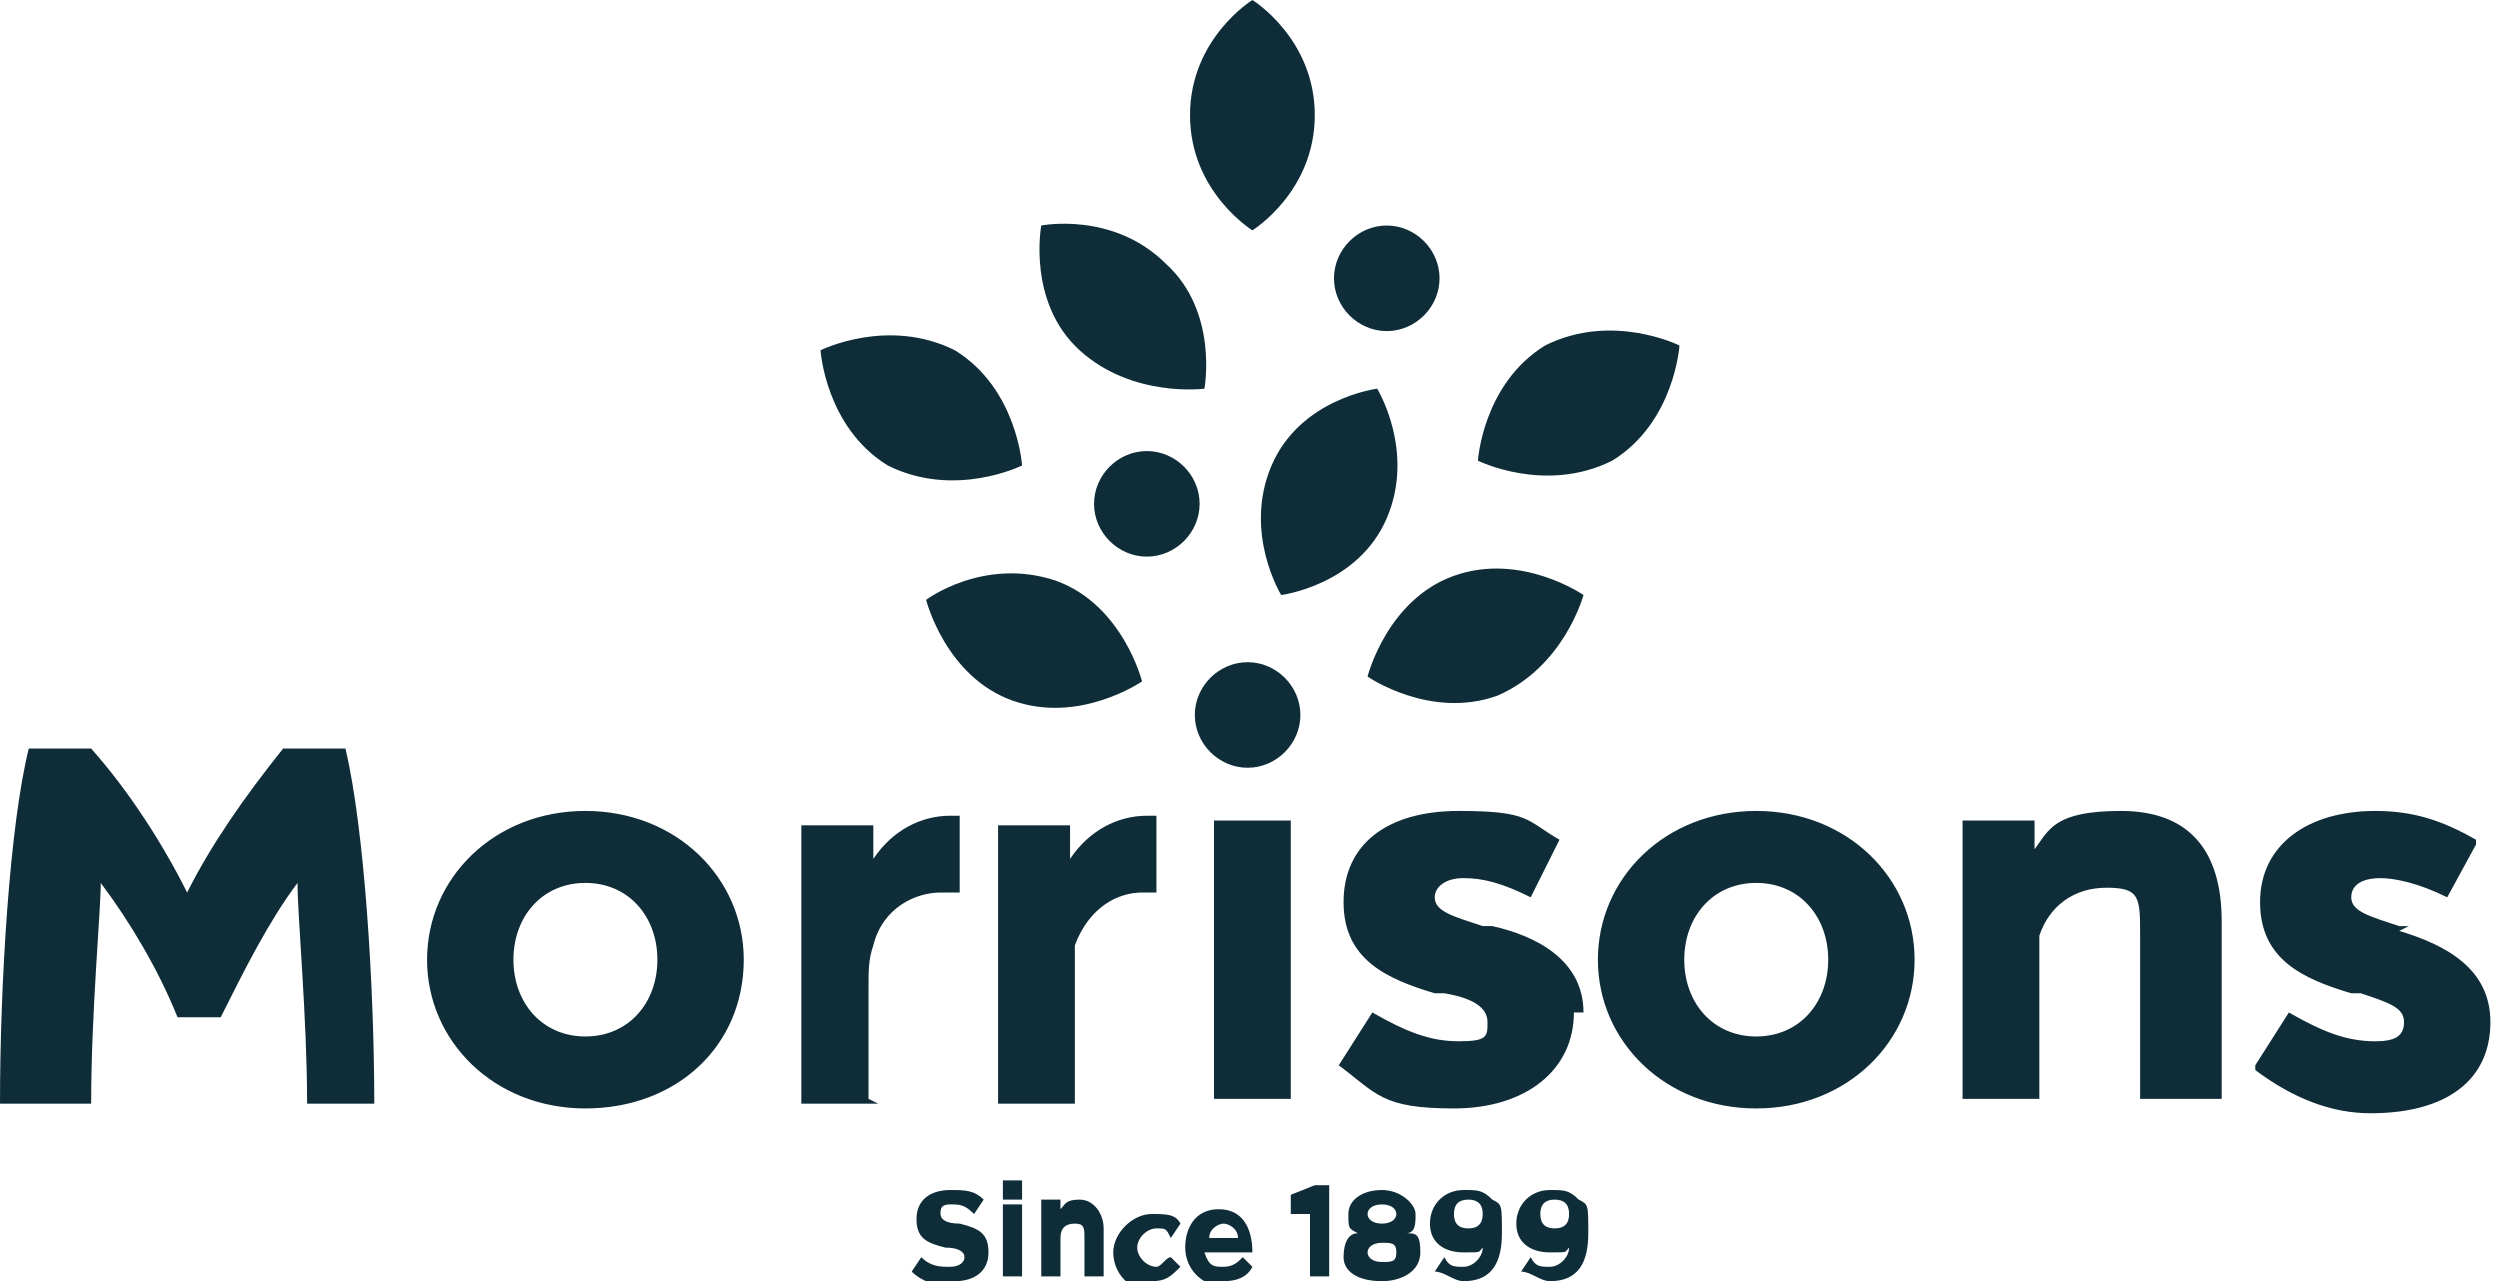
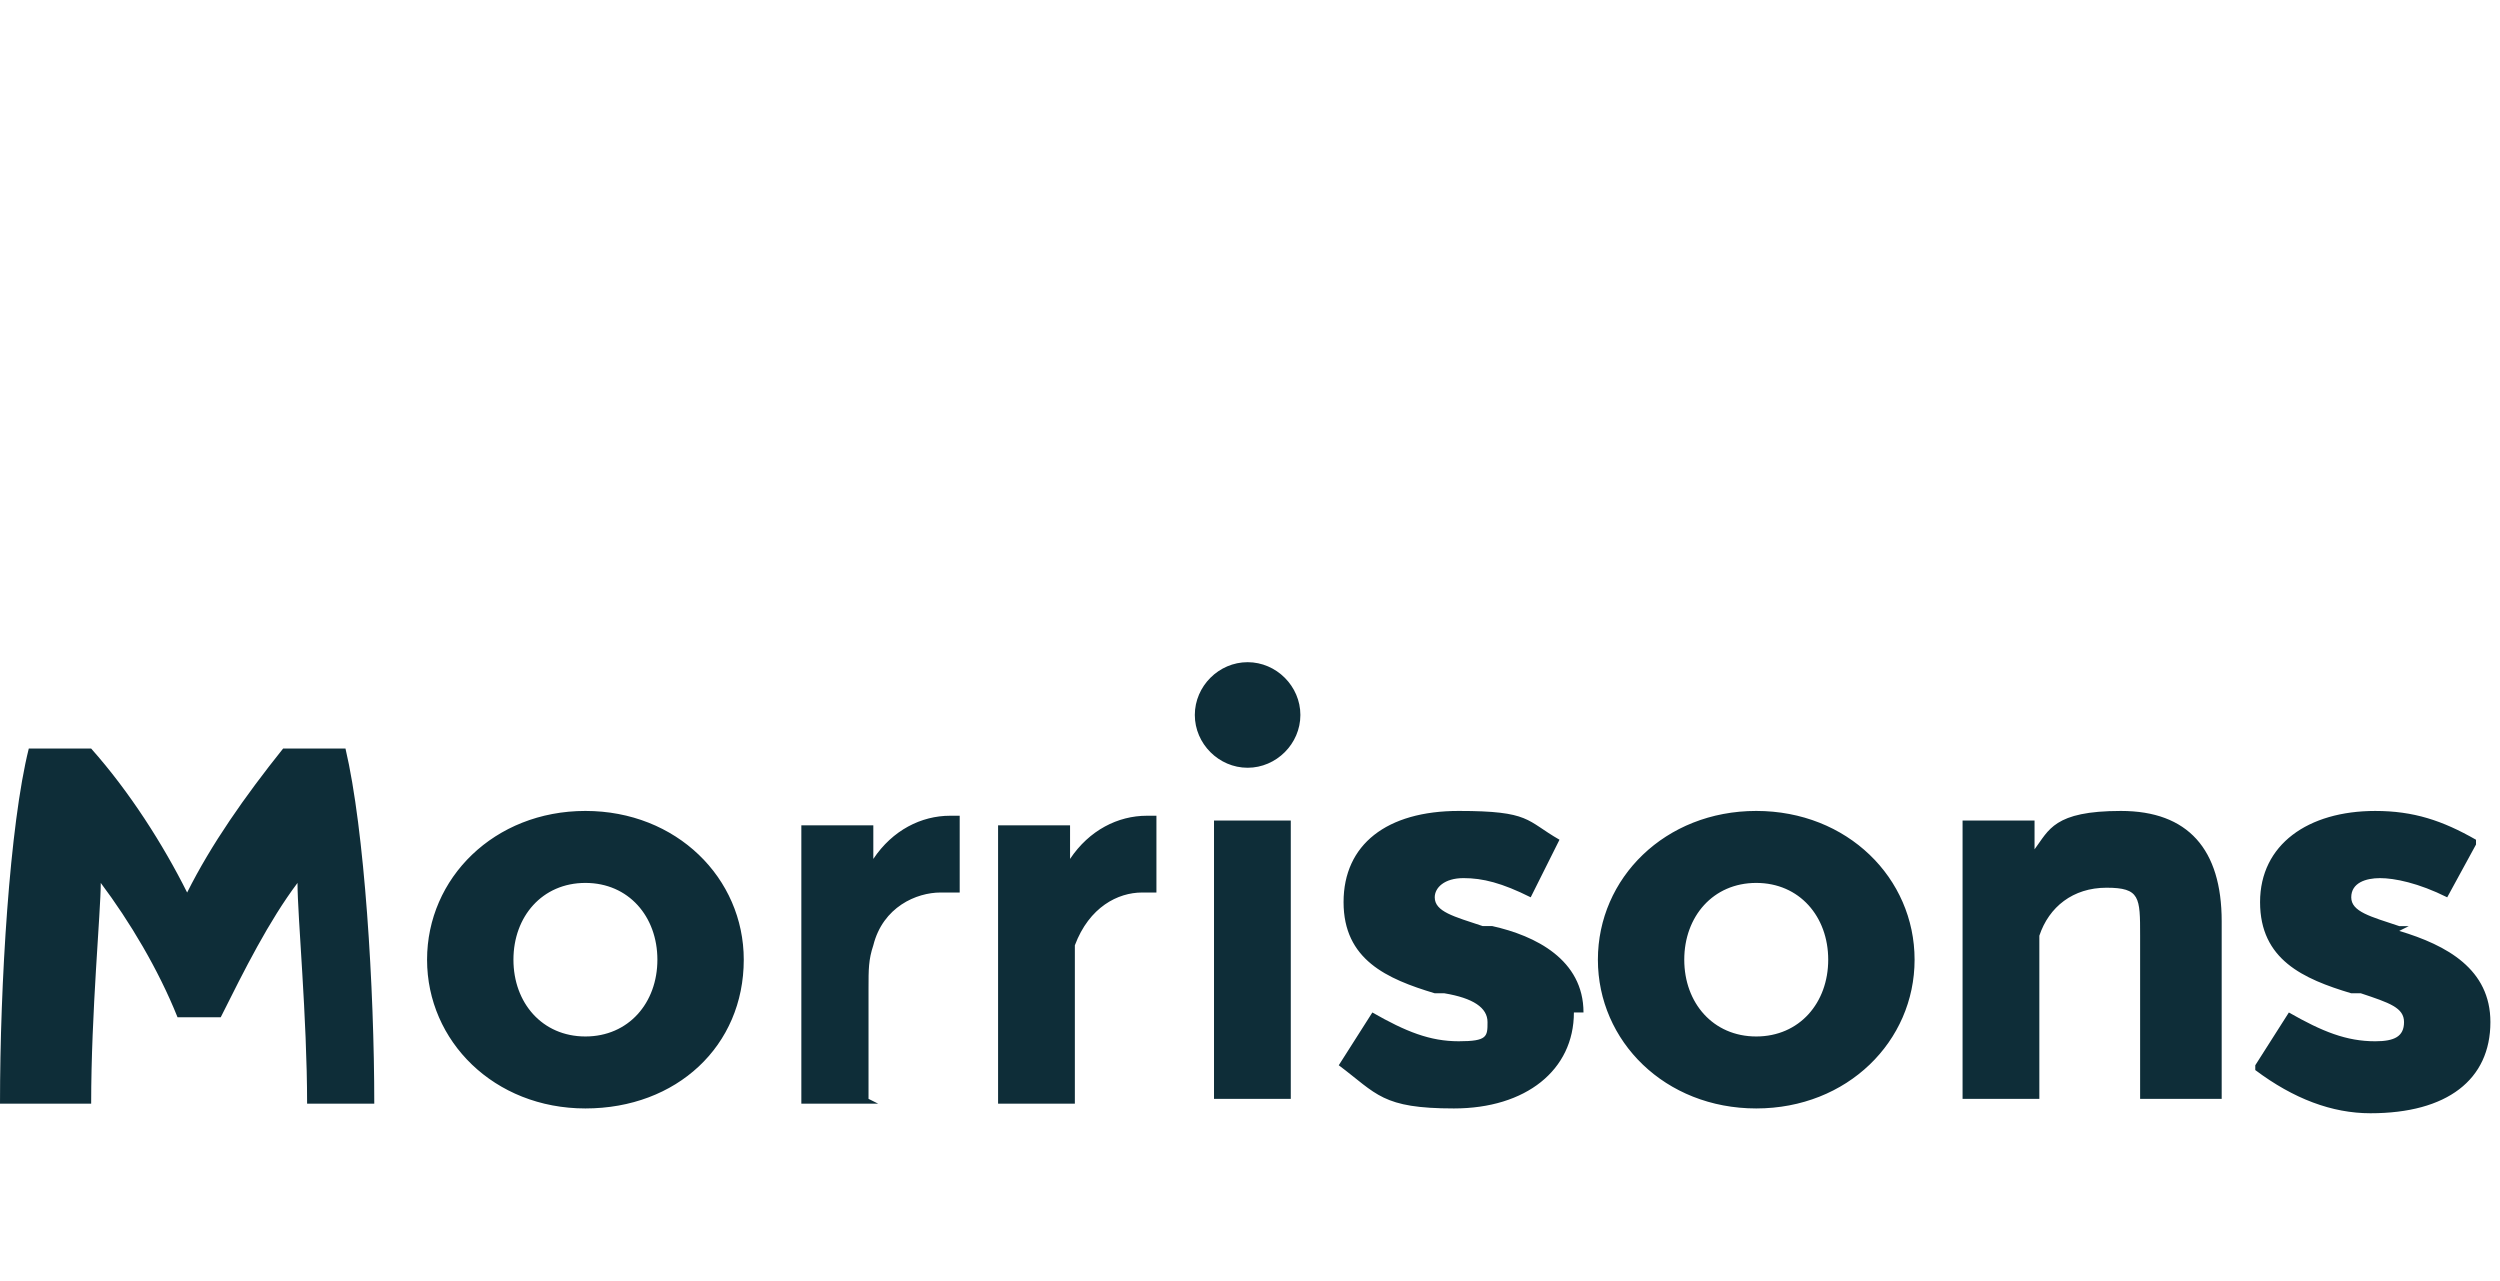
<svg xmlns="http://www.w3.org/2000/svg" id="Layer_1" version="1.1" viewBox="0 0 52.1 26.7">
-   <path d="M32.4,25.6c-.2,0-.3-.1-.3-.3s.1-.3.3-.3.3.1.3.3-.1.3-.3.3M32.3,26.7c.6,0,.8-.4.8-1s0-.6-.2-.7c-.2-.2-.3-.2-.6-.2-.4,0-.7.3-.7.7s.3.6.7.6.3,0,.4-.1c0,.2-.2.4-.4.4s-.3,0-.4-.2l-.2.3c.2,0,.4.2.6.2M30.6,25.6c-.2,0-.3-.1-.3-.3s.1-.3.3-.3.3.1.3.3c0,.2-.1.3-.3.3M30.5,26.7c.6,0,.8-.4.8-1s0-.6-.2-.7c-.2-.2-.3-.2-.6-.2-.4,0-.7.3-.7.7s.3.6.7.6.3,0,.4-.1c0,.2-.2.4-.4.4s-.3,0-.4-.2l-.2.3c.2,0,.4.2.6.2M28.8,26.3c-.2,0-.3-.1-.3-.2s.1-.2.3-.2.3,0,.3.2-.1.2-.3.2M28.8,25.5c-.2,0-.3-.1-.3-.2s.1-.2.3-.2.3.1.3.2-.1.2-.3.2M28.8,26.7c.4,0,.8-.2.8-.6s-.1-.4-.3-.4c.2,0,.2-.2.2-.4s-.3-.5-.7-.5-.7.2-.7.5,0,.3.2.4c-.2,0-.3.2-.3.5s.3.5.8.5M27.3,26.6h.4v-1.9h-.3l-.5.2v.4c0,0,.4,0,.4,0v1.5ZM25.2,25.8c0-.2.2-.3.3-.3s.3.1.3.3h-.6ZM25.5,26.7c.3,0,.5-.1.6-.3l-.2-.2c-.1.1-.2.2-.4.2s-.3,0-.4-.3h1c0-.5-.2-.9-.7-.9s-.7.4-.7.8.3.8.8.8M24,26.7c.3,0,.4-.1.6-.3l-.2-.2c-.1,0-.2.2-.3.2-.2,0-.4-.2-.4-.4s.2-.4.4-.4.2,0,.3.2l.2-.3c-.1-.2-.3-.2-.6-.2-.4,0-.8.4-.8.8s.3.8.8.8M21.7,26.6h.4v-.8c0-.2.1-.3.3-.3s.2.1.2.3v.8h.4v-1c0-.3-.2-.6-.5-.6s-.3.1-.4.2v-.2h-.4v1.5ZM20.9,26.6h.4v-1.5h-.4v1.5ZM20.9,25h.4v-.4h-.4v.4ZM19.9,26.7c.4,0,.7-.2.7-.6s-.2-.5-.6-.6c-.3,0-.4-.1-.4-.2s0-.2.2-.2.3,0,.5.2l.2-.3c-.2-.2-.4-.2-.7-.2-.4,0-.7.2-.7.6s.2.5.6.6c.3,0,.4.1.4.2s-.1.2-.3.2-.4,0-.6-.2l-.2.3c.2.2.5.3.8.3" style="fill: #0e2d38;" />
  <path d="M12.2,23.1c-1.9,0-3.3-1.4-3.3-3.1s1.4-3.1,3.3-3.1,3.3,1.4,3.3,3.1c0,1.8-1.4,3.1-3.3,3.1M12.2,18.4c-.9,0-1.5.7-1.5,1.6s.6,1.6,1.5,1.6,1.5-.7,1.5-1.6-.6-1.6-1.5-1.6M26.9,22.9v-5.8s0,0,0,0h-1.6s0,0,0,0v5.8s0,0,0,0h1.6s0,0,0,0M36.6,23.1c-1.9,0-3.3-1.4-3.3-3.1s1.4-3.1,3.3-3.1,3.3,1.4,3.3,3.1-1.4,3.1-3.3,3.1M36.6,18.4c-.9,0-1.5.7-1.5,1.6s.6,1.6,1.5,1.6,1.5-.7,1.5-1.6-.6-1.6-1.5-1.6M46.3,22.9v-3.7c0-1.5-.7-2.3-2.1-2.3s-1.5.4-1.8.8v-.6s0,0,0,0h-1.5s0,0,0,0v5.8s0,0,0,0h1.6s0,0,0,0v-2.7c0-.3,0-.5,0-.7.2-.6.7-1,1.4-1s.7.2.7,1v3.4s0,0,0,0h1.6c0,0,0,0,0,0M8,23h-1.6s0,0,0,0c0-1.8-.2-3.9-.2-4.6-.6.8-1.1,1.8-1.6,2.8,0,0,0,0,0,0h-.9s0,0,0,0c-.4-1-1-2-1.6-2.8,0,.6-.2,2.7-.2,4.6s0,0,0,0H0s0,0,0,0c0-2.5.2-5.8.6-7.4,0,0,0,0,0,0h1.3s0,0,0,0c.8.9,1.5,2,2,3,.5-1,1.2-2,2-3,0,0,0,0,0,0h1.3s0,0,0,0c.4,1.7.6,5,.6,7.4,0,0,0,0-.1,0M18.1,22.9v-2.3c0-.4,0-.6.1-.9.2-.8.9-1.1,1.4-1.1h.4s0,0,0,0v-1.6s0,0,0,0h-.2c-.6,0-1.2.3-1.6.9v-.7s0,0,0,0h-1.5s0,0,0,0v5.8s0,0,0,0h1.6s0,0,0,0M22.4,23h-1.6s0,0,0,0v-5.8s0,0,0,0h1.5s0,0,0,0v.7c.4-.6,1-.9,1.6-.9h.2s0,0,0,0v1.6s0,0,0,0c0,0,0,0,0,0h-.3c-.5,0-1.1.3-1.4,1.1,0,.2,0,.5,0,.8v2.3c0,0,0,.1,0,.1M32.8,21.1h0c0,1.2-1,2-2.5,2s-1.6-.3-2.4-.9c0,0,0,0,0,0h0s.7-1.1.7-1.1c0,0,0,0,0,0h0c.7.4,1.2.6,1.8.6s.6-.1.6-.4h0c0-.3-.3-.5-.9-.6,0,0-.2,0-.2,0-1-.3-1.9-.7-1.9-1.9s.9-1.9,2.4-1.9,1.4.2,2.1.6c0,0,0,0,0,0h0s-.6,1.2-.6,1.2c0,0,0,0,0,0h0c-.6-.3-1-.4-1.4-.4s-.6.2-.6.4h0c0,.3.4.4,1,.6,0,0,.1,0,.2,0,.9.2,1.9.7,1.9,1.8M50.2,19.3c0,0-.1,0-.2,0-.6-.2-1-.3-1-.6h0c0-.3.3-.4.6-.4s.8.1,1.4.4h0s0,0,0,0l.6-1.1h0q0,0,0-.1c-.7-.4-1.3-.6-2.1-.6-1.4,0-2.4.7-2.4,1.9h0c0,1.2.9,1.6,1.9,1.9,0,0,.2,0,.2,0,.6.2.9.3.9.6h0c0,.3-.2.4-.6.4-.6,0-1.1-.2-1.8-.6h0s0,0,0,0l-.7,1.1h0q0,0,0,.1c.8.6,1.6.9,2.4.9,1.6,0,2.5-.7,2.5-1.9h0c0-1.1-.9-1.6-1.9-1.9M27.1,14.9c0,.6-.5,1.1-1.1,1.1s-1.1-.5-1.1-1.1.5-1.1,1.1-1.1c.6,0,1.1.5,1.1,1.1" style="fill: #0e2d38;" />
-   <path d="M25,10.5c0,.6-.5,1.1-1.1,1.1s-1.1-.5-1.1-1.1.5-1.1,1.1-1.1,1.1.5,1.1,1.1M30,5.8c0,.6-.5,1.1-1.1,1.1s-1.1-.5-1.1-1.1.5-1.1,1.1-1.1,1.1.5,1.1,1.1M27.4,2.4c0,1.6-1.3,2.4-1.3,2.4,0,0-1.3-.8-1.3-2.4s1.3-2.4,1.3-2.4c0,0,1.3.8,1.3,2.4M21.7,4.7s-.3,1.6.8,2.6,2.6.8,2.6.8c0,0,.3-1.6-.8-2.6-1.1-1.1-2.6-.8-2.6-.8M19.9,7.3c1.3.8,1.4,2.4,1.4,2.4,0,0-1.4.7-2.8,0-1.3-.8-1.4-2.4-1.4-2.4,0,0,1.4-.7,2.8,0M19.3,12.5s.4,1.6,1.8,2.1c1.4.5,2.7-.4,2.7-.4,0,0-.4-1.6-1.8-2.1-1.5-.5-2.7.4-2.7.4M28.9,10.8c-.6,1.4-2.2,1.6-2.2,1.6,0,0-.8-1.3-.2-2.7.6-1.4,2.2-1.6,2.2-1.6,0,0,.8,1.3.2,2.7M35,7.2s-1.4-.7-2.8,0c-1.3.8-1.4,2.4-1.4,2.4,0,0,1.4.7,2.8,0,1.3-.8,1.4-2.4,1.4-2.4M31.2,14.5c-1.4.5-2.7-.4-2.7-.4,0,0,.4-1.6,1.8-2.1,1.4-.5,2.7.4,2.7.4,0,0-.4,1.5-1.8,2.1" style="fill: #0e2d38;" />
</svg>